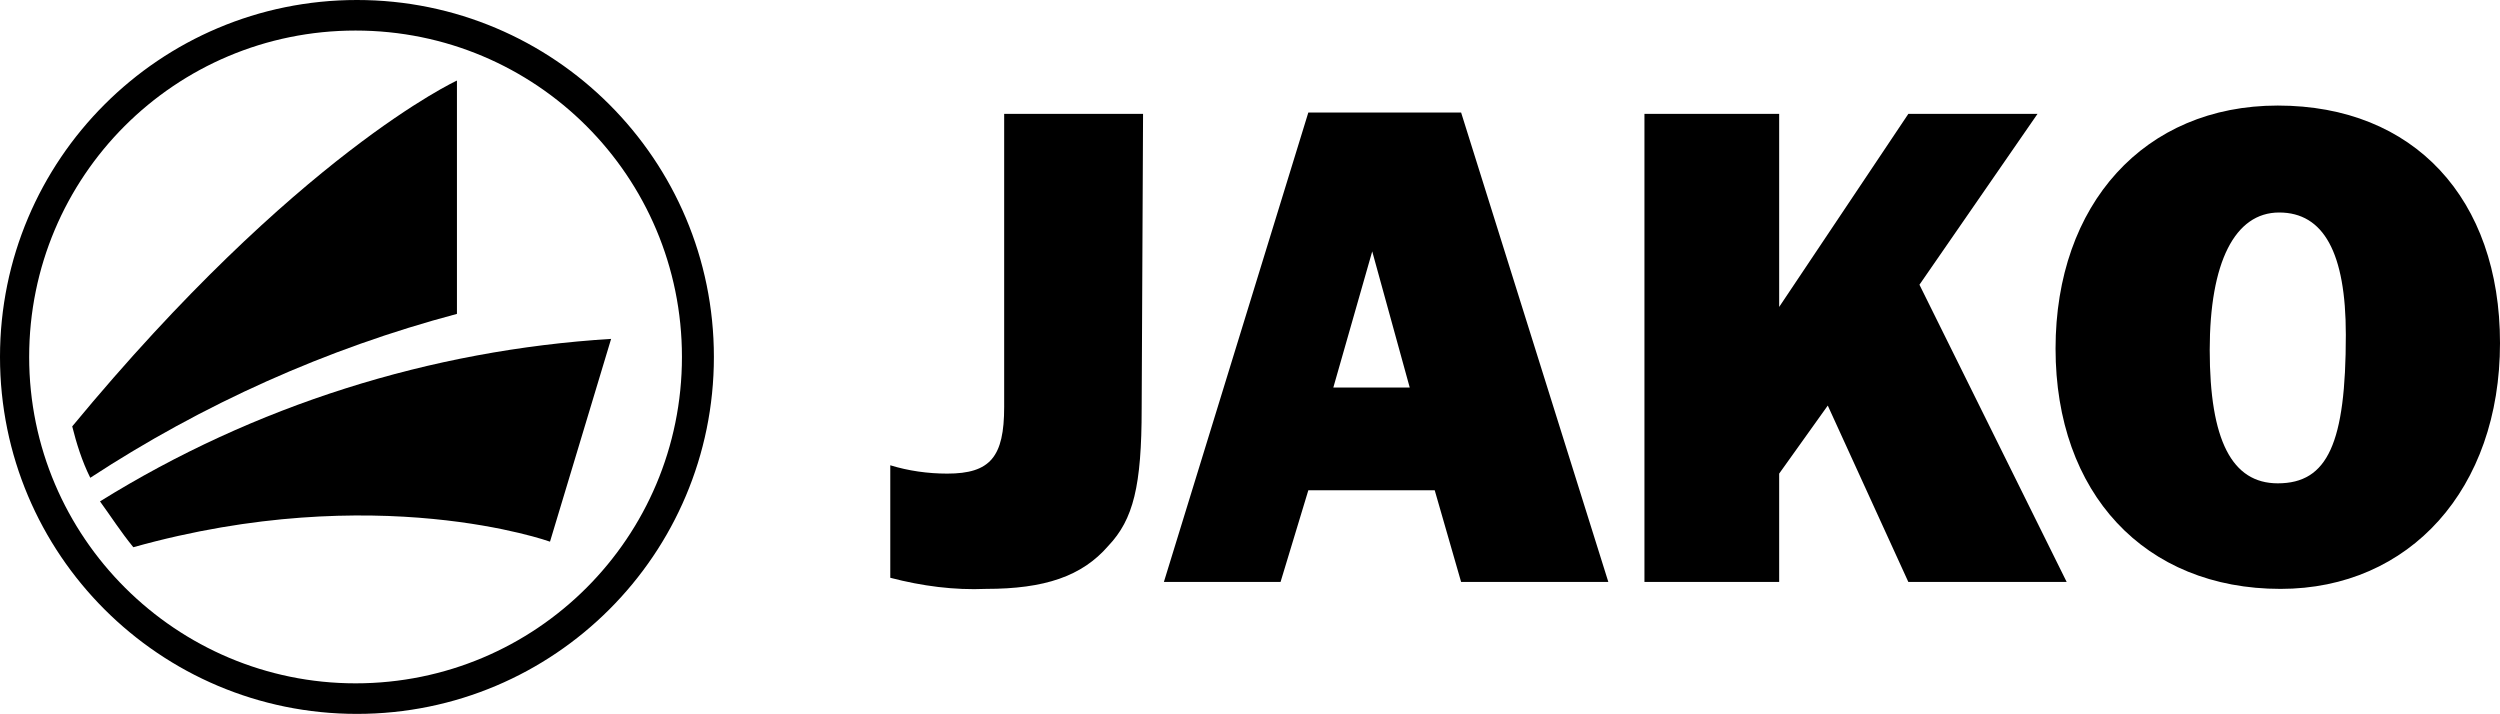
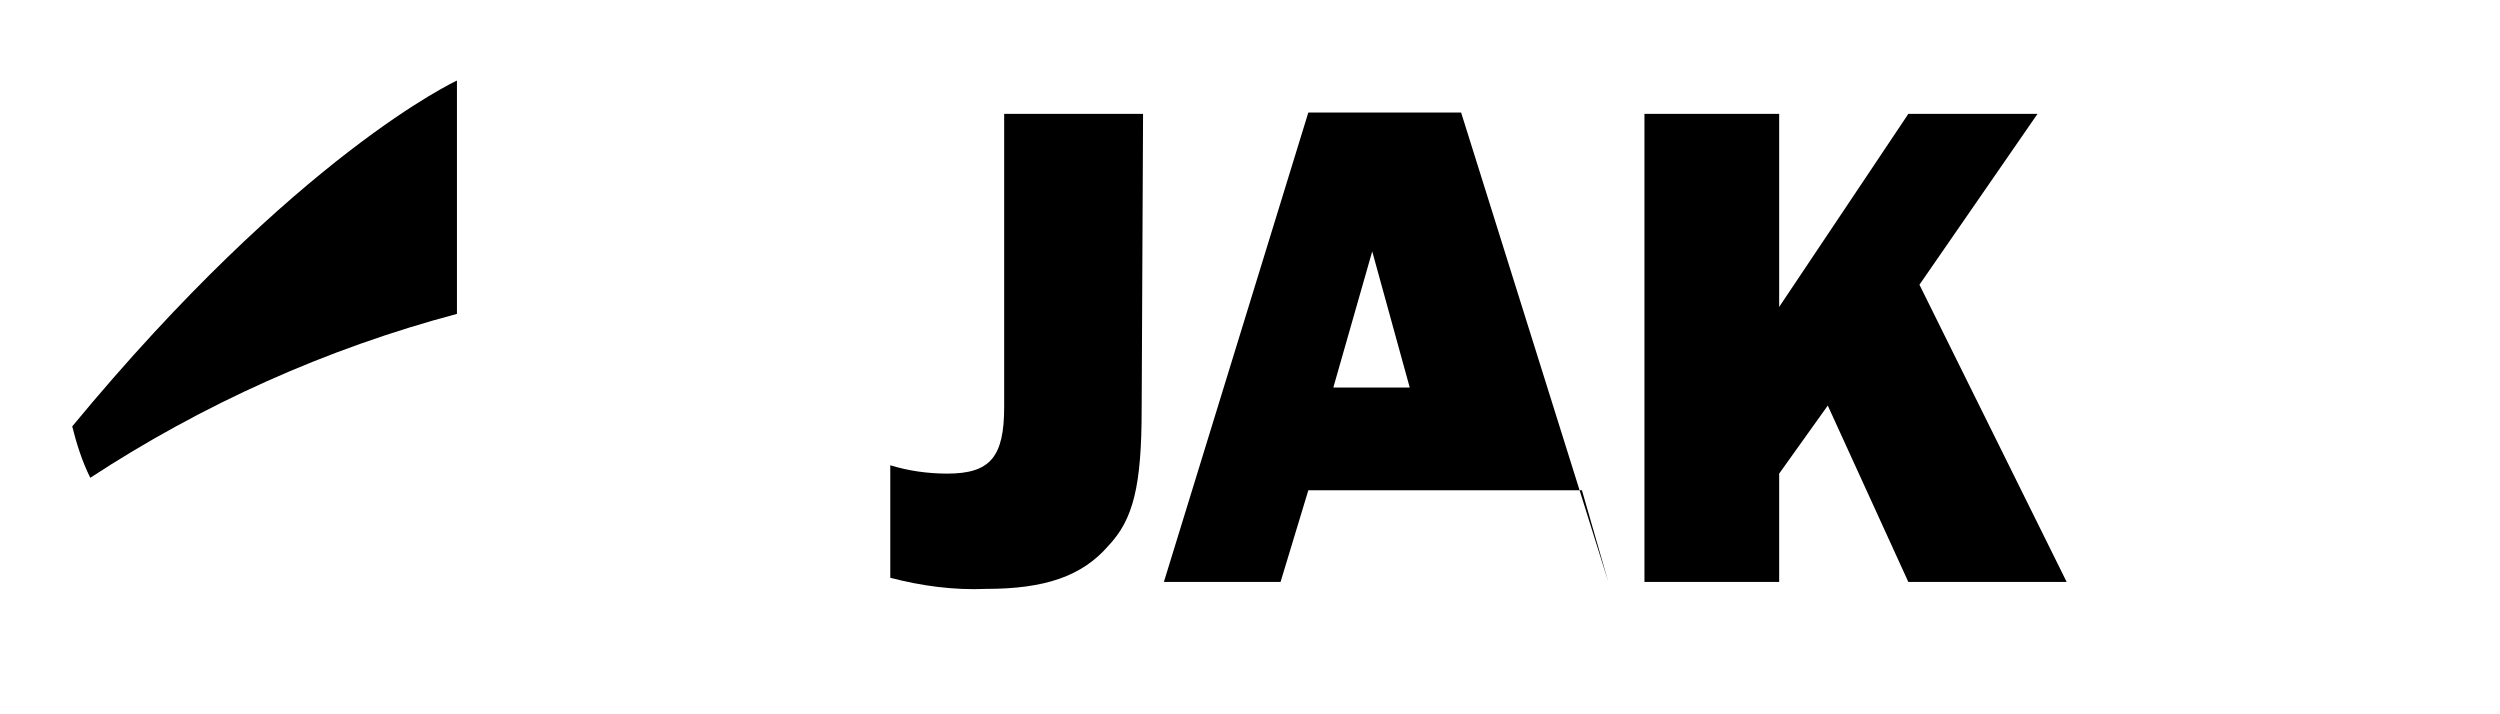
<svg xmlns="http://www.w3.org/2000/svg" id="a" viewBox="0 0 180 51.4">
  <path d="M82.2,29.4c0,5.6-.6,8-2.4,9.9-1.9,2.2-4.6,3.1-8.8,3.1-2.3.1-4.6-.2-6.9-.8v-8.1c1.3.4,2.7.6,4.1.6,3.1,0,4.1-1.2,4.1-4.8V8.2h10l-.1,21.2h0Z" />
-   <path d="M103.3,35.3h-9.1l-2,6.6h-8.4l10.4-33.8h11l10.6,33.8h-10.6l-1.9-6.6ZM101.5,27.9l-2.7-9.8-2.8,9.8h5.5Z" />
+   <path d="M103.3,35.3h-9.1l-2,6.6h-8.4l10.4-33.8h11l10.6,33.8l-1.9-6.6ZM101.5,27.9l-2.7-9.8-2.8,9.8h5.5Z" />
  <path d="M137.4,41.9l-5.8-12.7-3.5,4.9v7.8h-9.7V8.2h9.7v13.9l9.3-13.9h9.3l-8.5,12.3,10.6,21.4h-11.4Z" />
-   <path d="M180,24.7c0,10.5-6.5,17.7-15.8,17.7-9.8,0-16.2-6.9-16.2-17.3s6.4-17.5,16-17.5c9.8,0,16,6.7,16,17.1M159.1,25.2c0,6.5,1.6,9.6,4.9,9.6,3.6,0,4.9-2.9,4.9-10.7,0-5.9-1.6-8.8-4.8-8.8s-5,3.6-5,9.9" />
-   <path d="M0,25.7c0,14.2,11.5,25.7,25.7,25.7s25.7-11.5,25.7-25.7S39.9,0,25.7,0h0C11.5,0,0,11.5,0,25.7M2.1,25.7C2.1,12.7,12.6,2.2,25.6,2.2s23.5,10.5,23.5,23.5-10.5,23.5-23.5,23.5h0c-12.9,0-23.5-10.5-23.5-23.5" />
-   <path d="M9.6,39.4c17.5-4.9,30-.4,30-.4l4.4-14.6c-13,.8-25.7,4.8-36.8,11.7.8,1.1,1.5,2.2,2.4,3.3" />
  <path d="M6.5,34.4c8.1-5.3,17-9.3,26.4-11.8V5.8s-11.5,5.3-27.7,24.9c.3,1.2.7,2.5,1.3,3.7" />
</svg>